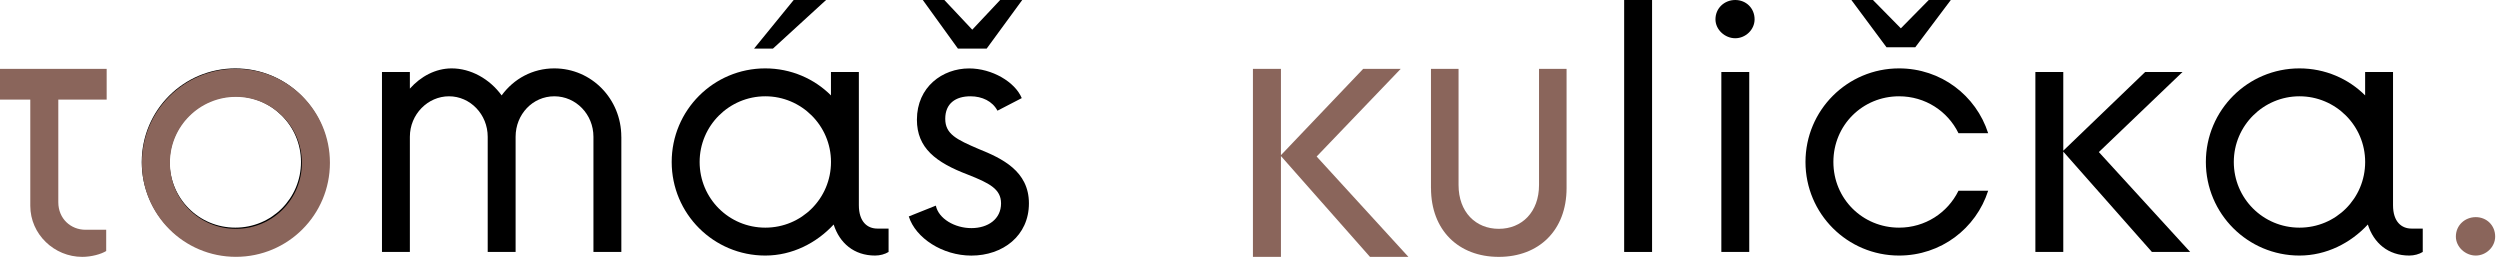
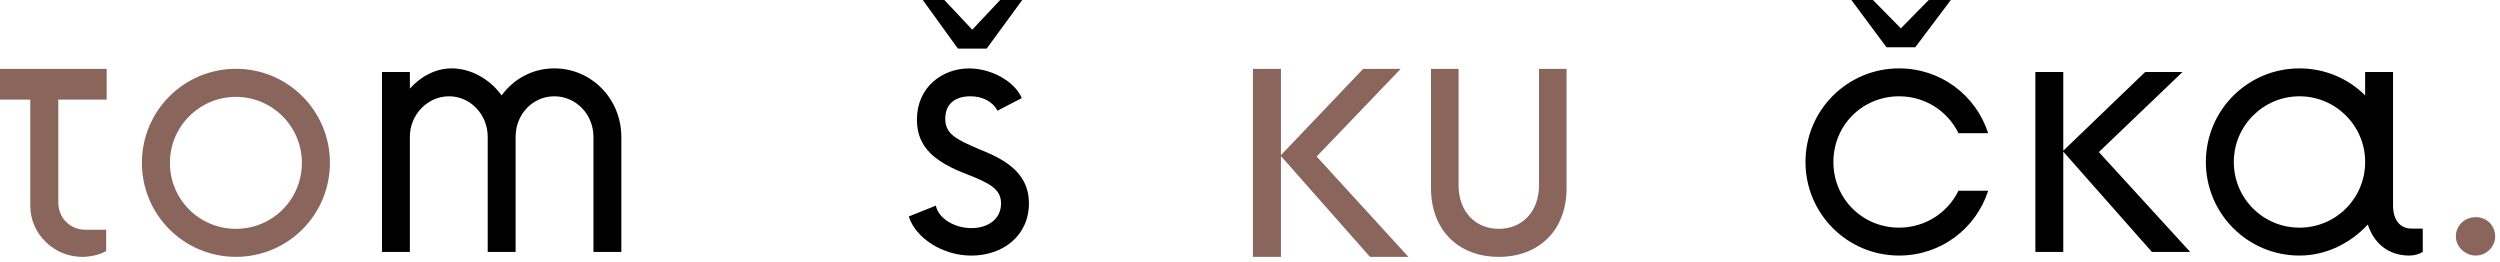
<svg xmlns="http://www.w3.org/2000/svg" width="449" height="47" viewBox="0 0 449 47" fill="none">
-   <path d="M25.456 29.09C25.456 19.797 32.97 12.282 42.263 12.282C51.556 12.282 59.071 19.797 59.071 29.09C59.071 38.383 51.556 45.897 42.263 45.897C32.97 45.897 25.456 38.383 25.456 29.09ZM54.059 29.09C54.059 22.542 48.727 17.294 42.263 17.294C35.799 17.294 30.467 22.549 30.467 29.09C30.467 35.631 35.722 40.886 42.263 40.886C48.804 40.886 54.059 35.631 54.059 29.09Z" fill="black" />
  <path d="M111.593 24.565V45.251H106.582V24.565C106.582 20.526 103.433 17.294 99.554 17.294C95.675 17.294 92.603 20.526 92.603 24.565V45.251H87.592V24.565C87.592 20.526 84.443 17.294 80.641 17.294C76.839 17.294 73.613 20.526 73.613 24.565V45.251H68.602V12.929H73.613V15.918C75.552 13.735 78.221 12.282 81.127 12.282C84.519 12.282 87.918 14.139 90.094 17.134C92.277 14.145 95.669 12.282 99.548 12.282C106.255 12.282 111.587 17.78 111.587 24.565H111.593Z" fill="black" />
-   <path d="M159.589 41.052V45.251C158.943 45.654 158.053 45.897 157.163 45.897C153.368 45.897 150.782 43.638 149.726 40.323C146.654 43.638 142.289 45.897 137.444 45.897C128.15 45.897 120.636 38.383 120.636 29.09C120.636 19.797 128.15 12.282 137.444 12.282C142.052 12.282 146.251 14.139 149.24 17.134V12.935H154.251V36.854C154.251 39.843 155.787 41.052 157.567 41.052H159.589ZM149.246 29.09C149.246 22.542 143.915 17.294 137.45 17.294C130.986 17.294 125.654 22.549 125.654 29.09C125.654 35.631 130.909 40.886 137.45 40.886C143.991 40.886 149.246 35.631 149.246 29.09ZM138.826 8.724H135.434L142.545 0H148.363L138.826 8.724Z" fill="black" />
  <path d="M163.225 38.87L168.077 36.931C168.563 39.273 171.469 40.969 174.458 40.969C177.447 40.969 179.789 39.356 179.789 36.527C179.789 33.941 177.69 32.892 173.811 31.356C168.077 29.173 164.678 26.587 164.678 21.499C164.678 15.598 169.286 12.289 174.055 12.289C178.177 12.289 182.298 14.715 183.508 17.62L179.143 19.88C178.253 18.184 176.397 17.294 174.291 17.294C171.623 17.294 169.766 18.587 169.766 21.333C169.766 24.078 171.789 25.051 175.744 26.747C179.949 28.444 184.795 30.709 184.795 36.527C184.795 42.345 180.109 45.904 174.451 45.904C169.28 45.904 164.435 42.755 163.219 38.876L163.225 38.87ZM165.728 0H169.606L174.618 5.332L179.629 0H183.591L177.21 8.724H172.039L165.734 0H165.728Z" fill="black" />
-   <path d="M291.699 0H296.711V45.251H291.699V0Z" fill="black" />
-   <path d="M308.097 3.475C308.097 1.453 309.716 0 311.649 0C313.582 0 315.125 1.453 315.125 3.475C315.125 5.332 313.506 6.868 311.649 6.868C309.793 6.868 308.097 5.332 308.097 3.475ZM309.153 12.929H314.165V45.251H309.153V12.929Z" fill="black" />
  <path d="M324.265 29.09C324.265 19.797 331.779 12.282 341.072 12.282C348.586 12.282 354.891 17.134 357.073 23.918H351.742C349.802 19.956 345.764 17.294 341.072 17.294C334.525 17.294 329.276 22.465 329.276 29.09C329.276 35.714 334.531 40.886 341.072 40.886C345.757 40.886 349.802 38.217 351.742 34.261H357.073C354.891 41.046 348.586 45.897 341.072 45.897C331.779 45.897 324.265 38.383 324.265 29.09ZM332.502 0H336.381L341.392 5.088L346.404 0H350.366L343.984 8.487H338.813L332.508 0H332.502Z" fill="black" />
  <path d="M386.483 45.251L370.565 27.234V45.251H365.554V12.929H370.565V27.067L385.273 12.929H391.981L376.953 27.311L393.357 45.251H386.489H386.483Z" fill="black" />
  <path d="M435.126 41.052V45.251C434.48 45.654 433.59 45.897 432.701 45.897C428.905 45.897 426.319 43.638 425.263 40.323C422.191 43.638 417.826 45.897 412.981 45.897C403.687 45.897 396.173 38.383 396.173 29.09C396.173 19.797 403.687 12.282 412.981 12.282C417.589 12.282 421.788 14.139 424.777 17.134V12.935H429.788V36.854C429.788 39.843 431.324 41.052 433.104 41.052H435.126ZM424.783 29.09C424.783 22.542 419.452 17.294 412.987 17.294C406.523 17.294 401.191 22.549 401.191 29.09C401.191 35.631 406.446 40.886 412.987 40.886C419.529 40.886 424.783 35.631 424.783 29.09Z" fill="black" />
  <path d="M19.157 12.366V17.883H10.471V36.31C10.471 39.311 12.743 41.264 15.342 41.264H19.073V45.078C18.184 45.648 16.398 46.134 14.772 46.134C9.741 46.134 5.44 42.076 5.44 36.962V17.889H0V12.372H19.157V12.366Z" fill="#8A655B" />
  <path d="M25.486 29.244C25.486 19.912 33.032 12.359 42.371 12.359C51.709 12.359 59.255 19.905 59.255 29.244C59.255 38.582 51.709 46.128 42.371 46.128C33.032 46.128 25.486 38.582 25.486 29.244ZM54.218 29.244C54.218 22.67 48.861 17.396 42.371 17.396C35.881 17.396 30.517 22.67 30.517 29.244C30.517 35.817 35.791 41.097 42.371 41.097C48.95 41.097 54.218 35.823 54.218 29.244Z" fill="#8A655B" />
  <path d="M246.045 46.128L230.057 28.027V46.128H225.026V12.366H230.057V27.867L244.829 12.366H251.569L236.47 28.111L252.945 46.128H246.045Z" fill="#8A655B" />
  <path d="M257.002 33.794V12.366H261.956V33.225C261.956 38.095 265.041 41.097 269.182 41.097C273.324 41.097 276.409 38.095 276.409 33.225V12.366H281.356V33.794C281.356 41.34 276.409 46.134 269.182 46.134C261.956 46.134 257.009 41.347 257.009 33.794" fill="#8A655B" />
  <path d="M441.073 42.486C441.073 40.457 442.698 38.998 444.644 38.998C446.59 38.998 448.132 40.457 448.132 42.486C448.132 44.355 446.507 45.897 444.644 45.897C442.782 45.897 441.073 44.355 441.073 42.486Z" fill="#8A655B" />
</svg>